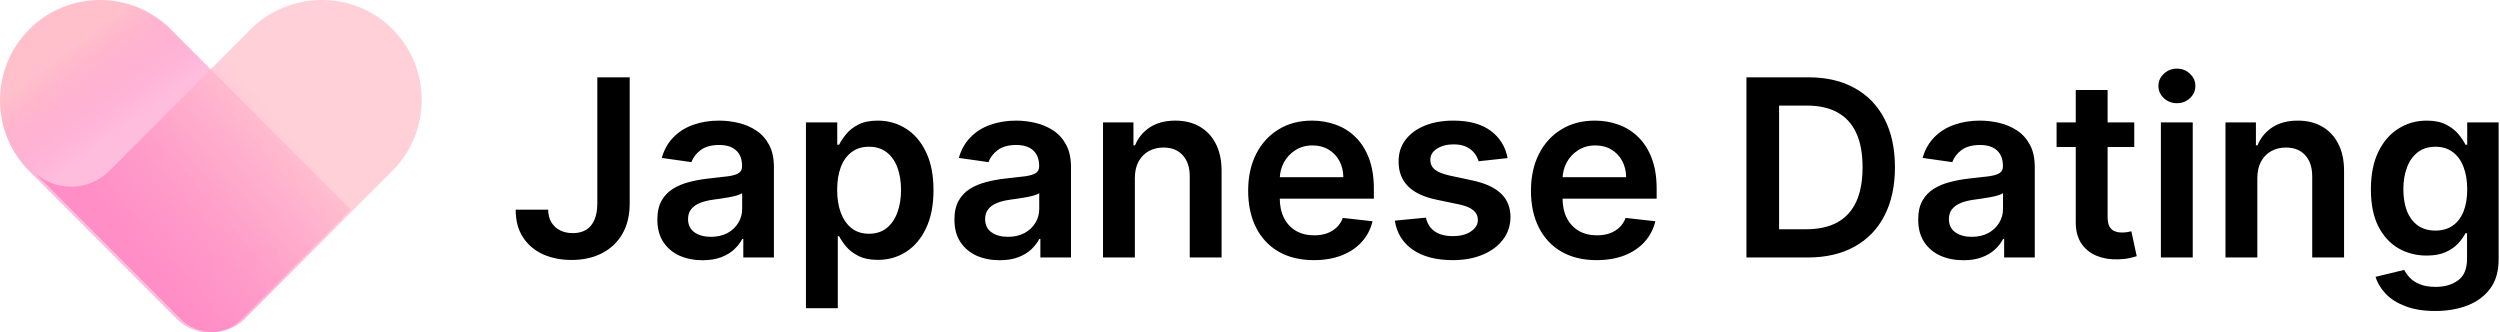
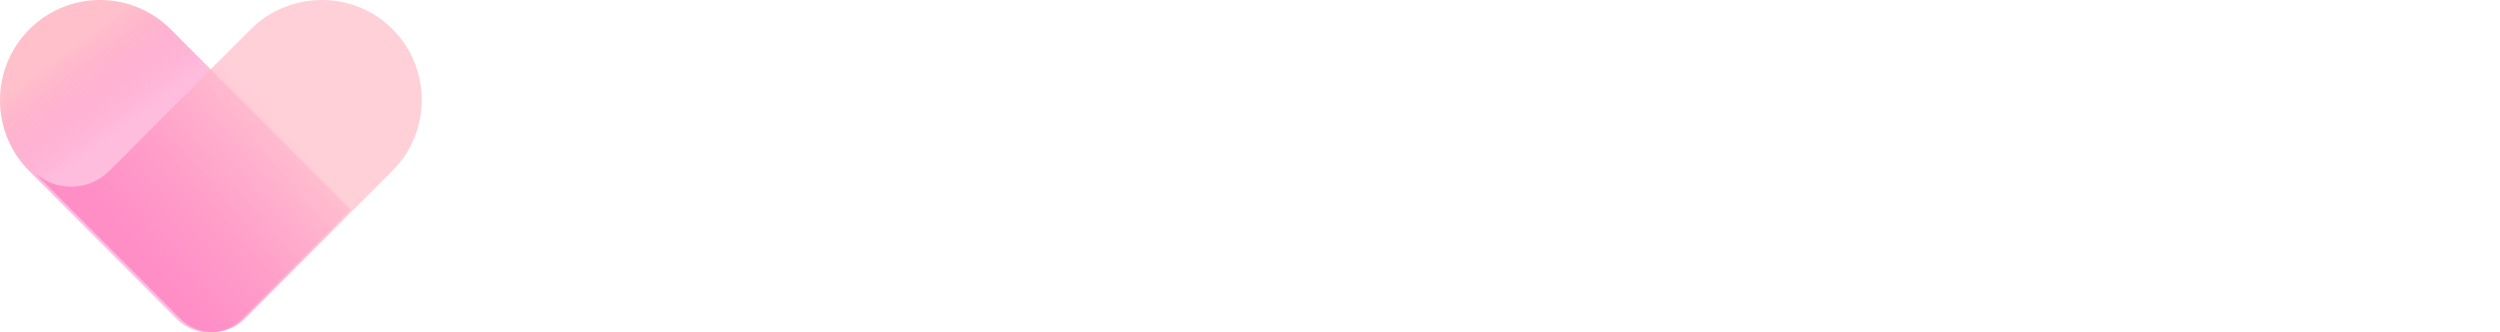
<svg xmlns="http://www.w3.org/2000/svg" width="767" height="102" viewBox="0 0 767 102" fill="none">
-   <path d="M107.589 64.311L52.393 9.007C40.407 -3.002 20.976 -3.002 8.99 9.007C-2.997 21.017 -2.997 40.486 8.99 52.496L54.284 97.894C59.749 103.369 68.608 103.369 74.073 97.894L107.589 64.311Z" fill="url(#paint0_linear_340_76)" />
+   <path d="M107.589 64.311L52.393 9.007C40.407 -3.002 20.976 -3.002 8.99 9.007C-2.997 21.017 -2.997 40.486 8.99 52.496L54.284 97.894C59.749 103.369 68.608 103.369 74.073 97.894Z" fill="url(#paint0_linear_340_76)" />
  <path d="M129.386 30.638C129.386 38.515 126.393 46.377 120.392 52.389L75.083 97.772C69.618 103.248 60.759 103.248 55.294 97.772L10 52.389C16.507 58.909 27.064 58.909 33.585 52.389L65.196 20.717L76.84 9.05C88.811 -2.944 108.525 -3.064 120.467 8.976C126.408 14.958 129.386 22.791 129.386 30.638Z" fill="url(#paint1_linear_340_76)" />
-   <path d="M183.259 23.727H193.19V62.591C193.172 66.153 192.417 69.221 190.923 71.794C189.43 74.349 187.343 76.319 184.662 77.704C181.999 79.072 178.895 79.756 175.351 79.756C172.112 79.756 169.197 79.18 166.607 78.028C164.034 76.859 161.991 75.132 160.48 72.847C158.969 70.562 158.213 67.719 158.213 64.318H168.172C168.19 65.812 168.514 67.098 169.143 68.178C169.791 69.257 170.682 70.085 171.815 70.66C172.949 71.236 174.253 71.524 175.729 71.524C177.33 71.524 178.688 71.191 179.804 70.526C180.92 69.842 181.765 68.834 182.341 67.503C182.935 66.171 183.241 64.534 183.259 62.591V23.727ZM215.55 79.837C212.924 79.837 210.558 79.369 208.452 78.433C206.365 77.48 204.71 76.076 203.487 74.223C202.281 72.37 201.678 70.085 201.678 67.368C201.678 65.029 202.11 63.095 202.974 61.565C203.837 60.036 205.016 58.812 206.509 57.895C208.003 56.977 209.685 56.285 211.556 55.817C213.445 55.331 215.397 54.98 217.413 54.764C219.842 54.512 221.812 54.287 223.323 54.09C224.835 53.874 225.932 53.55 226.616 53.118C227.317 52.668 227.668 51.975 227.668 51.04V50.878C227.668 48.845 227.066 47.27 225.86 46.155C224.655 45.039 222.918 44.481 220.651 44.481C218.258 44.481 216.36 45.003 214.957 46.047C213.571 47.09 212.636 48.323 212.15 49.744L203.028 48.449C203.747 45.93 204.935 43.825 206.59 42.133C208.246 40.424 210.27 39.147 212.663 38.301C215.056 37.438 217.701 37.006 220.597 37.006C222.594 37.006 224.583 37.24 226.562 37.707C228.541 38.175 230.349 38.949 231.987 40.028C233.624 41.09 234.937 42.538 235.927 44.374C236.934 46.209 237.438 48.503 237.438 51.256V79H228.046V73.305H227.722C227.129 74.457 226.292 75.537 225.212 76.544C224.151 77.534 222.81 78.334 221.191 78.946C219.59 79.54 217.71 79.837 215.55 79.837ZM218.087 72.658C220.049 72.658 221.749 72.271 223.188 71.497C224.628 70.706 225.734 69.662 226.508 68.367C227.299 67.071 227.695 65.659 227.695 64.129V59.244C227.389 59.496 226.868 59.73 226.13 59.946C225.41 60.162 224.601 60.351 223.701 60.513C222.801 60.675 221.911 60.819 221.029 60.945C220.147 61.071 219.383 61.178 218.735 61.269C217.278 61.466 215.973 61.79 214.822 62.24C213.67 62.69 212.762 63.32 212.096 64.129C211.43 64.921 211.097 65.947 211.097 67.206C211.097 69.005 211.754 70.364 213.067 71.281C214.381 72.199 216.054 72.658 218.087 72.658ZM247.262 94.546V37.545H256.87V44.401H257.437C257.941 43.393 258.651 42.322 259.569 41.189C260.487 40.037 261.728 39.057 263.293 38.247C264.859 37.419 266.856 37.006 269.285 37.006C272.487 37.006 275.375 37.824 277.948 39.462C280.539 41.081 282.59 43.483 284.102 46.668C285.631 49.834 286.396 53.721 286.396 58.327C286.396 62.879 285.649 66.747 284.156 69.932C282.662 73.117 280.629 75.546 278.056 77.219C275.483 78.892 272.568 79.729 269.312 79.729C266.937 79.729 264.967 79.333 263.401 78.541C261.836 77.749 260.576 76.796 259.623 75.68C258.687 74.547 257.959 73.476 257.437 72.469H257.032V94.546H247.262ZM256.843 58.273C256.843 60.954 257.221 63.302 257.977 65.317C258.75 67.332 259.857 68.906 261.296 70.04C262.754 71.155 264.517 71.713 266.586 71.713C268.745 71.713 270.553 71.137 272.011 69.986C273.468 68.816 274.566 67.224 275.303 65.209C276.059 63.176 276.437 60.864 276.437 58.273C276.437 55.7 276.068 53.415 275.33 51.418C274.593 49.42 273.495 47.855 272.038 46.722C270.58 45.588 268.763 45.021 266.586 45.021C264.499 45.021 262.727 45.57 261.269 46.668C259.812 47.765 258.705 49.303 257.95 51.283C257.212 53.262 256.843 55.592 256.843 58.273ZM306.691 79.837C304.064 79.837 301.698 79.369 299.593 78.433C297.506 77.48 295.851 76.076 294.627 74.223C293.422 72.37 292.819 70.085 292.819 67.368C292.819 65.029 293.251 63.095 294.114 61.565C294.978 60.036 296.156 58.812 297.65 57.895C299.143 56.977 300.826 56.285 302.697 55.817C304.586 55.331 306.538 54.98 308.553 54.764C310.982 54.512 312.952 54.287 314.464 54.09C315.975 53.874 317.073 53.55 317.756 53.118C318.458 52.668 318.809 51.975 318.809 51.04V50.878C318.809 48.845 318.206 47.27 317.001 46.155C315.795 45.039 314.059 44.481 311.792 44.481C309.399 44.481 307.501 45.003 306.097 46.047C304.712 47.09 303.776 48.323 303.29 49.744L294.168 48.449C294.888 45.93 296.076 43.825 297.731 42.133C299.386 40.424 301.41 39.147 303.803 38.301C306.196 37.438 308.841 37.006 311.738 37.006C313.735 37.006 315.723 37.24 317.702 37.707C319.682 38.175 321.49 38.949 323.127 40.028C324.764 41.09 326.078 42.538 327.067 44.374C328.075 46.209 328.579 48.503 328.579 51.256V79H319.187V73.305H318.863C318.269 74.457 317.433 75.537 316.353 76.544C315.291 77.534 313.951 78.334 312.332 78.946C310.73 79.54 308.85 79.837 306.691 79.837ZM309.228 72.658C311.189 72.658 312.889 72.271 314.329 71.497C315.768 70.706 316.875 69.662 317.648 68.367C318.44 67.071 318.836 65.659 318.836 64.129V59.244C318.53 59.496 318.008 59.73 317.271 59.946C316.551 60.162 315.741 60.351 314.842 60.513C313.942 60.675 313.051 60.819 312.17 60.945C311.288 61.071 310.523 61.178 309.876 61.269C308.418 61.466 307.114 61.79 305.962 62.24C304.811 62.69 303.902 63.32 303.237 64.129C302.571 64.921 302.238 65.947 302.238 67.206C302.238 69.005 302.895 70.364 304.208 71.281C305.522 72.199 307.195 72.658 309.228 72.658ZM348.173 54.71V79H338.403V37.545H347.741V44.59H348.227C349.18 42.269 350.701 40.424 352.788 39.057C354.893 37.689 357.493 37.006 360.587 37.006C363.448 37.006 365.94 37.617 368.063 38.841C370.204 40.064 371.86 41.837 373.029 44.158C374.217 46.479 374.801 49.294 374.783 52.605V79H365.013V54.117C365.013 51.346 364.294 49.178 362.854 47.612C361.433 46.047 359.463 45.264 356.944 45.264C355.235 45.264 353.714 45.642 352.383 46.398C351.069 47.135 350.035 48.206 349.279 49.609C348.541 51.013 348.173 52.713 348.173 54.71ZM403.067 79.81C398.911 79.81 395.322 78.946 392.299 77.219C389.294 75.474 386.982 73.008 385.363 69.824C383.744 66.621 382.934 62.852 382.934 58.516C382.934 54.251 383.744 50.509 385.363 47.288C387 44.05 389.285 41.531 392.218 39.731C395.151 37.914 398.596 37.006 402.555 37.006C405.11 37.006 407.521 37.419 409.788 38.247C412.073 39.057 414.088 40.316 415.833 42.026C417.596 43.735 418.982 45.912 419.989 48.557C420.997 51.184 421.501 54.314 421.501 57.949V60.945H387.522V54.359H412.136C412.118 52.488 411.713 50.824 410.921 49.367C410.129 47.891 409.023 46.731 407.602 45.885C406.198 45.039 404.561 44.617 402.69 44.617C400.692 44.617 398.938 45.102 397.427 46.074C395.915 47.028 394.737 48.287 393.891 49.852C393.064 51.4 392.641 53.1 392.623 54.953V60.702C392.623 63.113 393.064 65.182 393.945 66.909C394.827 68.618 396.059 69.932 397.643 70.849C399.226 71.749 401.079 72.199 403.202 72.199C404.624 72.199 405.91 72.001 407.062 71.605C408.213 71.191 409.212 70.588 410.058 69.797C410.903 69.005 411.542 68.025 411.974 66.855L421.096 67.881C420.52 70.292 419.423 72.397 417.803 74.196C416.202 75.977 414.151 77.363 411.65 78.352C409.149 79.324 406.288 79.81 403.067 79.81ZM462.53 48.503L453.624 49.474C453.372 48.575 452.931 47.729 452.301 46.938C451.69 46.146 450.862 45.507 449.819 45.021C448.775 44.535 447.498 44.293 445.986 44.293C443.953 44.293 442.244 44.733 440.858 45.615C439.491 46.497 438.816 47.639 438.834 49.043C438.816 50.248 439.257 51.229 440.157 51.984C441.074 52.74 442.586 53.361 444.691 53.847L451.762 55.358C455.684 56.204 458.599 57.544 460.506 59.379C462.431 61.215 463.403 63.617 463.421 66.585C463.403 69.194 462.638 71.497 461.127 73.494C459.633 75.474 457.555 77.021 454.892 78.136C452.23 79.252 449.171 79.81 445.716 79.81C440.642 79.81 436.558 78.748 433.463 76.625C430.369 74.484 428.525 71.506 427.931 67.692L437.458 66.774C437.89 68.645 438.807 70.058 440.211 71.011C441.614 71.965 443.44 72.442 445.689 72.442C448.01 72.442 449.873 71.965 451.276 71.011C452.697 70.058 453.408 68.879 453.408 67.476C453.408 66.288 452.949 65.308 452.032 64.534C451.132 63.76 449.729 63.167 447.821 62.753L440.75 61.269C436.774 60.441 433.832 59.046 431.925 57.085C430.018 55.106 429.073 52.605 429.091 49.582C429.073 47.028 429.766 44.814 431.169 42.943C432.591 41.054 434.561 39.597 437.08 38.571C439.617 37.528 442.541 37.006 445.851 37.006C450.709 37.006 454.533 38.04 457.321 40.109C460.128 42.178 461.864 44.976 462.53 48.503ZM489.829 79.81C485.673 79.81 482.083 78.946 479.061 77.219C476.056 75.474 473.744 73.008 472.125 69.824C470.505 66.621 469.696 62.852 469.696 58.516C469.696 54.251 470.505 50.509 472.125 47.288C473.762 44.05 476.047 41.531 478.98 39.731C481.913 37.914 485.358 37.006 489.316 37.006C491.871 37.006 494.282 37.419 496.549 38.247C498.834 39.057 500.85 40.316 502.595 42.026C504.358 43.735 505.743 45.912 506.751 48.557C507.759 51.184 508.262 54.314 508.262 57.949V60.945H474.284V54.359H498.897C498.879 52.488 498.475 50.824 497.683 49.367C496.891 47.891 495.785 46.731 494.363 45.885C492.96 45.039 491.323 44.617 489.451 44.617C487.454 44.617 485.7 45.102 484.189 46.074C482.677 47.028 481.499 48.287 480.653 49.852C479.825 51.4 479.403 53.1 479.385 54.953V60.702C479.385 63.113 479.825 65.182 480.707 66.909C481.589 68.618 482.821 69.932 484.404 70.849C485.988 71.749 487.841 72.199 489.964 72.199C491.386 72.199 492.672 72.001 493.824 71.605C494.975 71.191 495.974 70.588 496.819 69.797C497.665 69.005 498.304 68.025 498.735 66.855L507.858 67.881C507.282 70.292 506.184 72.397 504.565 74.196C502.964 75.977 500.913 77.363 498.412 78.352C495.911 79.324 493.05 79.81 489.829 79.81ZM554.541 79H535.811V23.727H554.919C560.407 23.727 565.121 24.834 569.061 27.047C573.019 29.242 576.06 32.4 578.183 36.52C580.306 40.64 581.368 45.57 581.368 51.31C581.368 57.067 580.297 62.015 578.156 66.153C576.033 70.292 572.965 73.467 568.953 75.68C564.959 77.894 560.155 79 554.541 79ZM545.824 70.337H554.055C557.906 70.337 561.117 69.635 563.69 68.231C566.263 66.81 568.197 64.696 569.493 61.889C570.788 59.064 571.436 55.538 571.436 51.31C571.436 47.081 570.788 43.573 569.493 40.784C568.197 37.977 566.281 35.881 563.744 34.496C561.225 33.092 558.095 32.391 554.352 32.391H545.824V70.337ZM602.379 79.837C599.752 79.837 597.386 79.369 595.281 78.433C593.193 77.48 591.538 76.076 590.315 74.223C589.109 72.37 588.506 70.085 588.506 67.368C588.506 65.029 588.938 63.095 589.802 61.565C590.665 60.036 591.844 58.812 593.337 57.895C594.831 56.977 596.513 56.285 598.384 55.817C600.273 55.331 602.226 54.98 604.241 54.764C606.67 54.512 608.64 54.287 610.151 54.09C611.663 53.874 612.76 53.55 613.444 53.118C614.146 52.668 614.496 51.975 614.496 51.04V50.878C614.496 48.845 613.894 47.27 612.688 46.155C611.483 45.039 609.746 44.481 607.479 44.481C605.086 44.481 603.188 45.003 601.785 46.047C600.399 47.09 599.464 48.323 598.978 49.744L589.856 48.449C590.576 45.93 591.763 43.825 593.418 42.133C595.074 40.424 597.098 39.147 599.491 38.301C601.884 37.438 604.529 37.006 607.425 37.006C609.423 37.006 611.411 37.24 613.39 37.707C615.369 38.175 617.177 38.949 618.815 40.028C620.452 41.09 621.765 42.538 622.755 44.374C623.763 46.209 624.266 48.503 624.266 51.256V79H614.874V73.305H614.55C613.957 74.457 613.12 75.537 612.04 76.544C610.979 77.534 609.638 78.334 608.019 78.946C606.418 79.54 604.538 79.837 602.379 79.837ZM604.915 72.658C606.877 72.658 608.577 72.271 610.016 71.497C611.456 70.706 612.562 69.662 613.336 68.367C614.128 67.071 614.523 65.659 614.523 64.129V59.244C614.218 59.496 613.696 59.73 612.958 59.946C612.238 60.162 611.429 60.351 610.529 60.513C609.629 60.675 608.739 60.819 607.857 60.945C606.976 61.071 606.211 61.178 605.563 61.269C604.106 61.466 602.801 61.79 601.65 62.24C600.498 62.69 599.59 63.32 598.924 64.129C598.258 64.921 597.925 65.947 597.925 67.206C597.925 69.005 598.582 70.364 599.896 71.281C601.209 72.199 602.882 72.658 604.915 72.658ZM654.79 37.545V45.102H630.96V37.545H654.79ZM636.843 27.614H646.613V66.531C646.613 67.845 646.811 68.852 647.207 69.554C647.621 70.238 648.16 70.706 648.826 70.957C649.492 71.209 650.229 71.335 651.039 71.335C651.651 71.335 652.209 71.29 652.712 71.2C653.234 71.11 653.63 71.029 653.9 70.957L655.546 78.595C655.024 78.775 654.278 78.973 653.306 79.189C652.353 79.405 651.183 79.531 649.798 79.567C647.351 79.639 645.147 79.27 643.185 78.46C641.224 77.633 639.668 76.355 638.516 74.628C637.383 72.901 636.825 70.742 636.843 68.151V27.614ZM662.961 79V37.545H672.731V79H662.961ZM667.873 31.662C666.326 31.662 664.994 31.149 663.879 30.124C662.763 29.08 662.206 27.829 662.206 26.372C662.206 24.897 662.763 23.646 663.879 22.621C664.994 21.577 666.326 21.055 667.873 21.055C669.439 21.055 670.77 21.577 671.868 22.621C672.983 23.646 673.541 24.897 673.541 26.372C673.541 27.829 672.983 29.08 671.868 30.124C670.77 31.149 669.439 31.662 667.873 31.662ZM692.548 54.71V79H682.778V37.545H692.116V44.59H692.602C693.555 42.269 695.076 40.424 697.163 39.057C699.268 37.689 701.868 37.006 704.962 37.006C707.823 37.006 710.315 37.617 712.438 38.841C714.579 40.064 716.235 41.837 717.404 44.158C718.592 46.479 719.176 49.294 719.158 52.605V79H709.388V54.117C709.388 51.346 708.669 49.178 707.229 47.612C705.808 46.047 703.838 45.264 701.319 45.264C699.61 45.264 698.089 45.642 696.758 46.398C695.444 47.135 694.41 48.206 693.654 49.609C692.916 51.013 692.548 52.713 692.548 54.71ZM747.119 95.409C743.61 95.409 740.596 94.932 738.077 93.979C735.558 93.043 733.534 91.784 732.005 90.2C730.476 88.617 729.414 86.863 728.82 84.938L737.619 82.805C738.014 83.615 738.59 84.416 739.346 85.207C740.102 86.017 741.118 86.683 742.396 87.204C743.691 87.744 745.319 88.014 747.281 88.014C750.051 88.014 752.345 87.34 754.163 85.99C755.98 84.659 756.888 82.463 756.888 79.405V71.551H756.403C755.899 72.559 755.161 73.593 754.19 74.655C753.236 75.716 751.968 76.607 750.384 77.327C748.819 78.046 746.849 78.406 744.474 78.406C741.289 78.406 738.401 77.66 735.81 76.166C733.237 74.655 731.186 72.406 729.657 69.419C728.146 66.414 727.39 62.654 727.39 58.138C727.39 53.586 728.146 49.744 729.657 46.614C731.186 43.465 733.246 41.081 735.837 39.462C738.428 37.824 741.316 37.006 744.501 37.006C746.93 37.006 748.927 37.419 750.492 38.247C752.076 39.057 753.335 40.037 754.271 41.189C755.206 42.322 755.917 43.393 756.403 44.401H756.942V37.545H766.577V79.675C766.577 83.219 765.732 86.152 764.04 88.473C762.349 90.794 760.037 92.53 757.104 93.682C754.172 94.833 750.843 95.409 747.119 95.409ZM747.2 70.742C749.269 70.742 751.032 70.238 752.489 69.23C753.947 68.222 755.053 66.774 755.809 64.885C756.565 62.996 756.942 60.729 756.942 58.084C756.942 55.475 756.565 53.19 755.809 51.229C755.071 49.267 753.974 47.747 752.516 46.668C751.077 45.57 749.305 45.021 747.2 45.021C745.022 45.021 743.205 45.588 741.748 46.722C740.29 47.855 739.193 49.411 738.455 51.391C737.718 53.352 737.349 55.583 737.349 58.084C737.349 60.621 737.718 62.843 738.455 64.75C739.211 66.639 740.317 68.115 741.775 69.176C743.25 70.22 745.058 70.742 747.2 70.742Z" fill="black" />
  <defs>
    <linearGradient id="paint0_linear_340_76" x1="19.785" y1="6.531" x2="42.391" y2="37.041" gradientUnits="userSpaceOnUse">
      <stop offset="0.192" stop-color="#FFC0CB" />
      <stop offset="0.992" stop-color="#FF69B4" stop-opacity="0.44" />
    </linearGradient>
    <linearGradient id="paint1_linear_340_76" x1="110.491" y1="16.863" x2="41.82" y2="75.497" gradientUnits="userSpaceOnUse">
      <stop offset="0.357" stop-color="#FFC0CB" stop-opacity="0.75" />
      <stop offset="1" stop-color="#FF69B4" stop-opacity="0.56" />
    </linearGradient>
  </defs>
</svg>